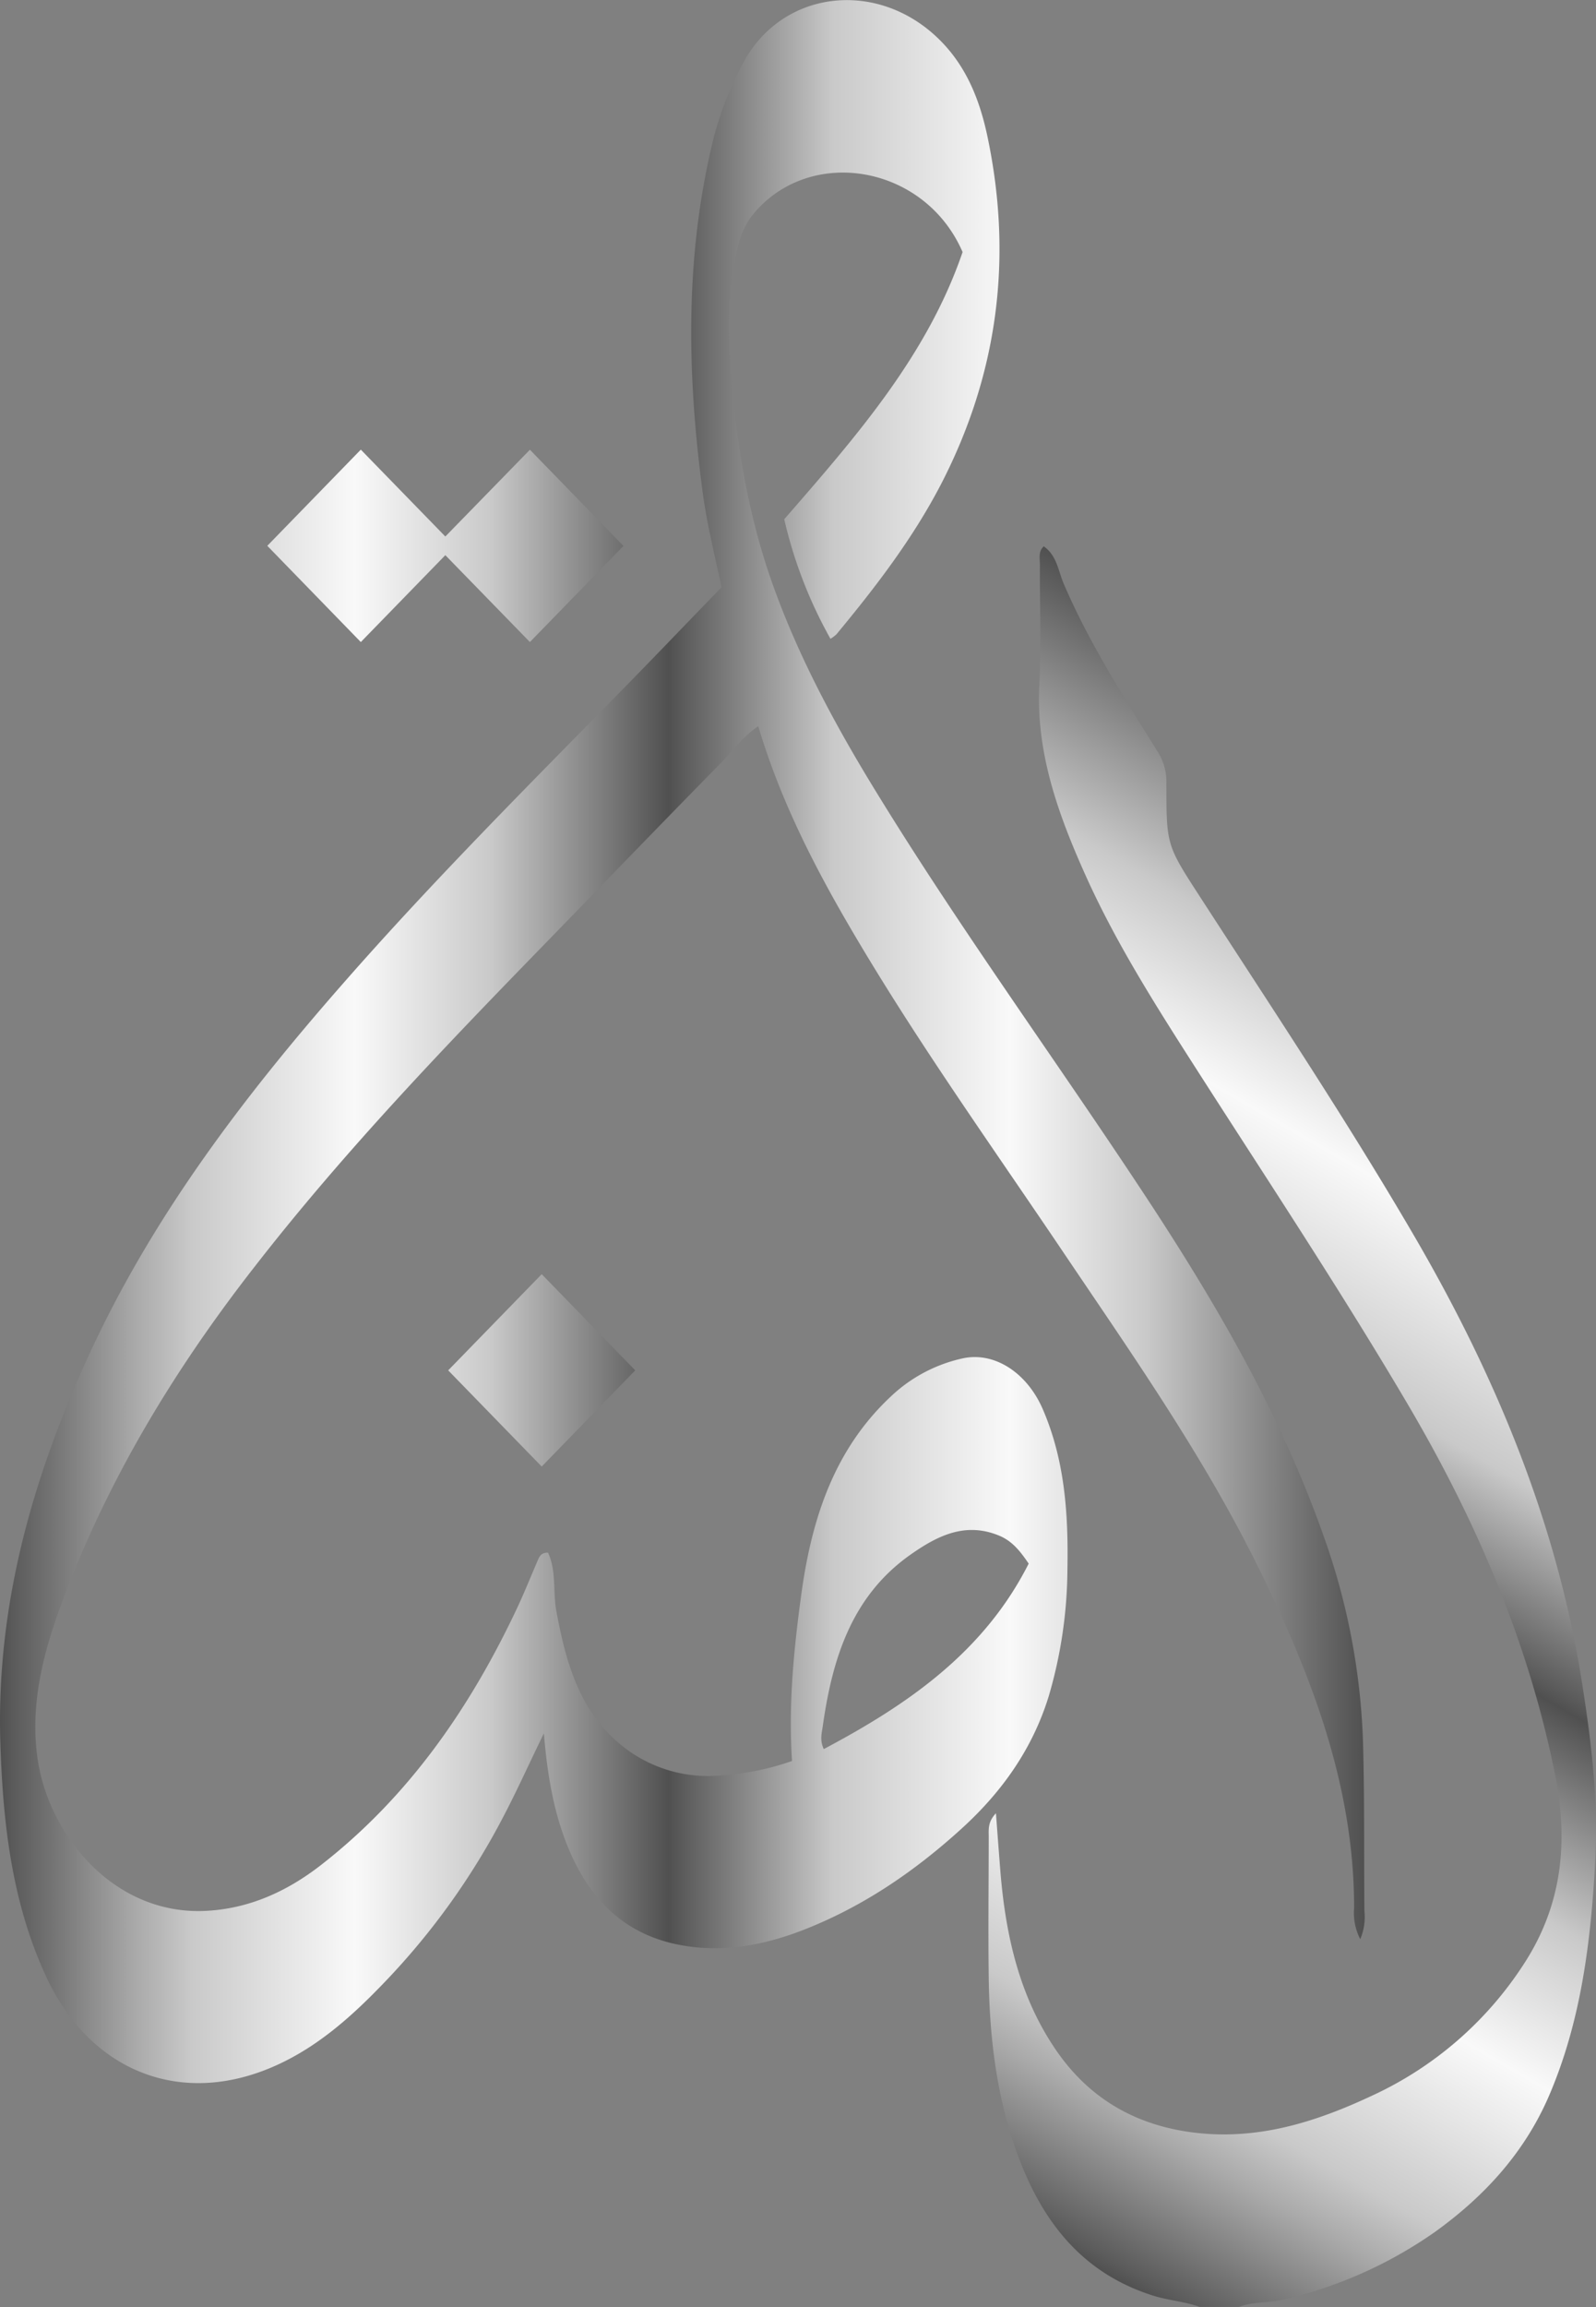
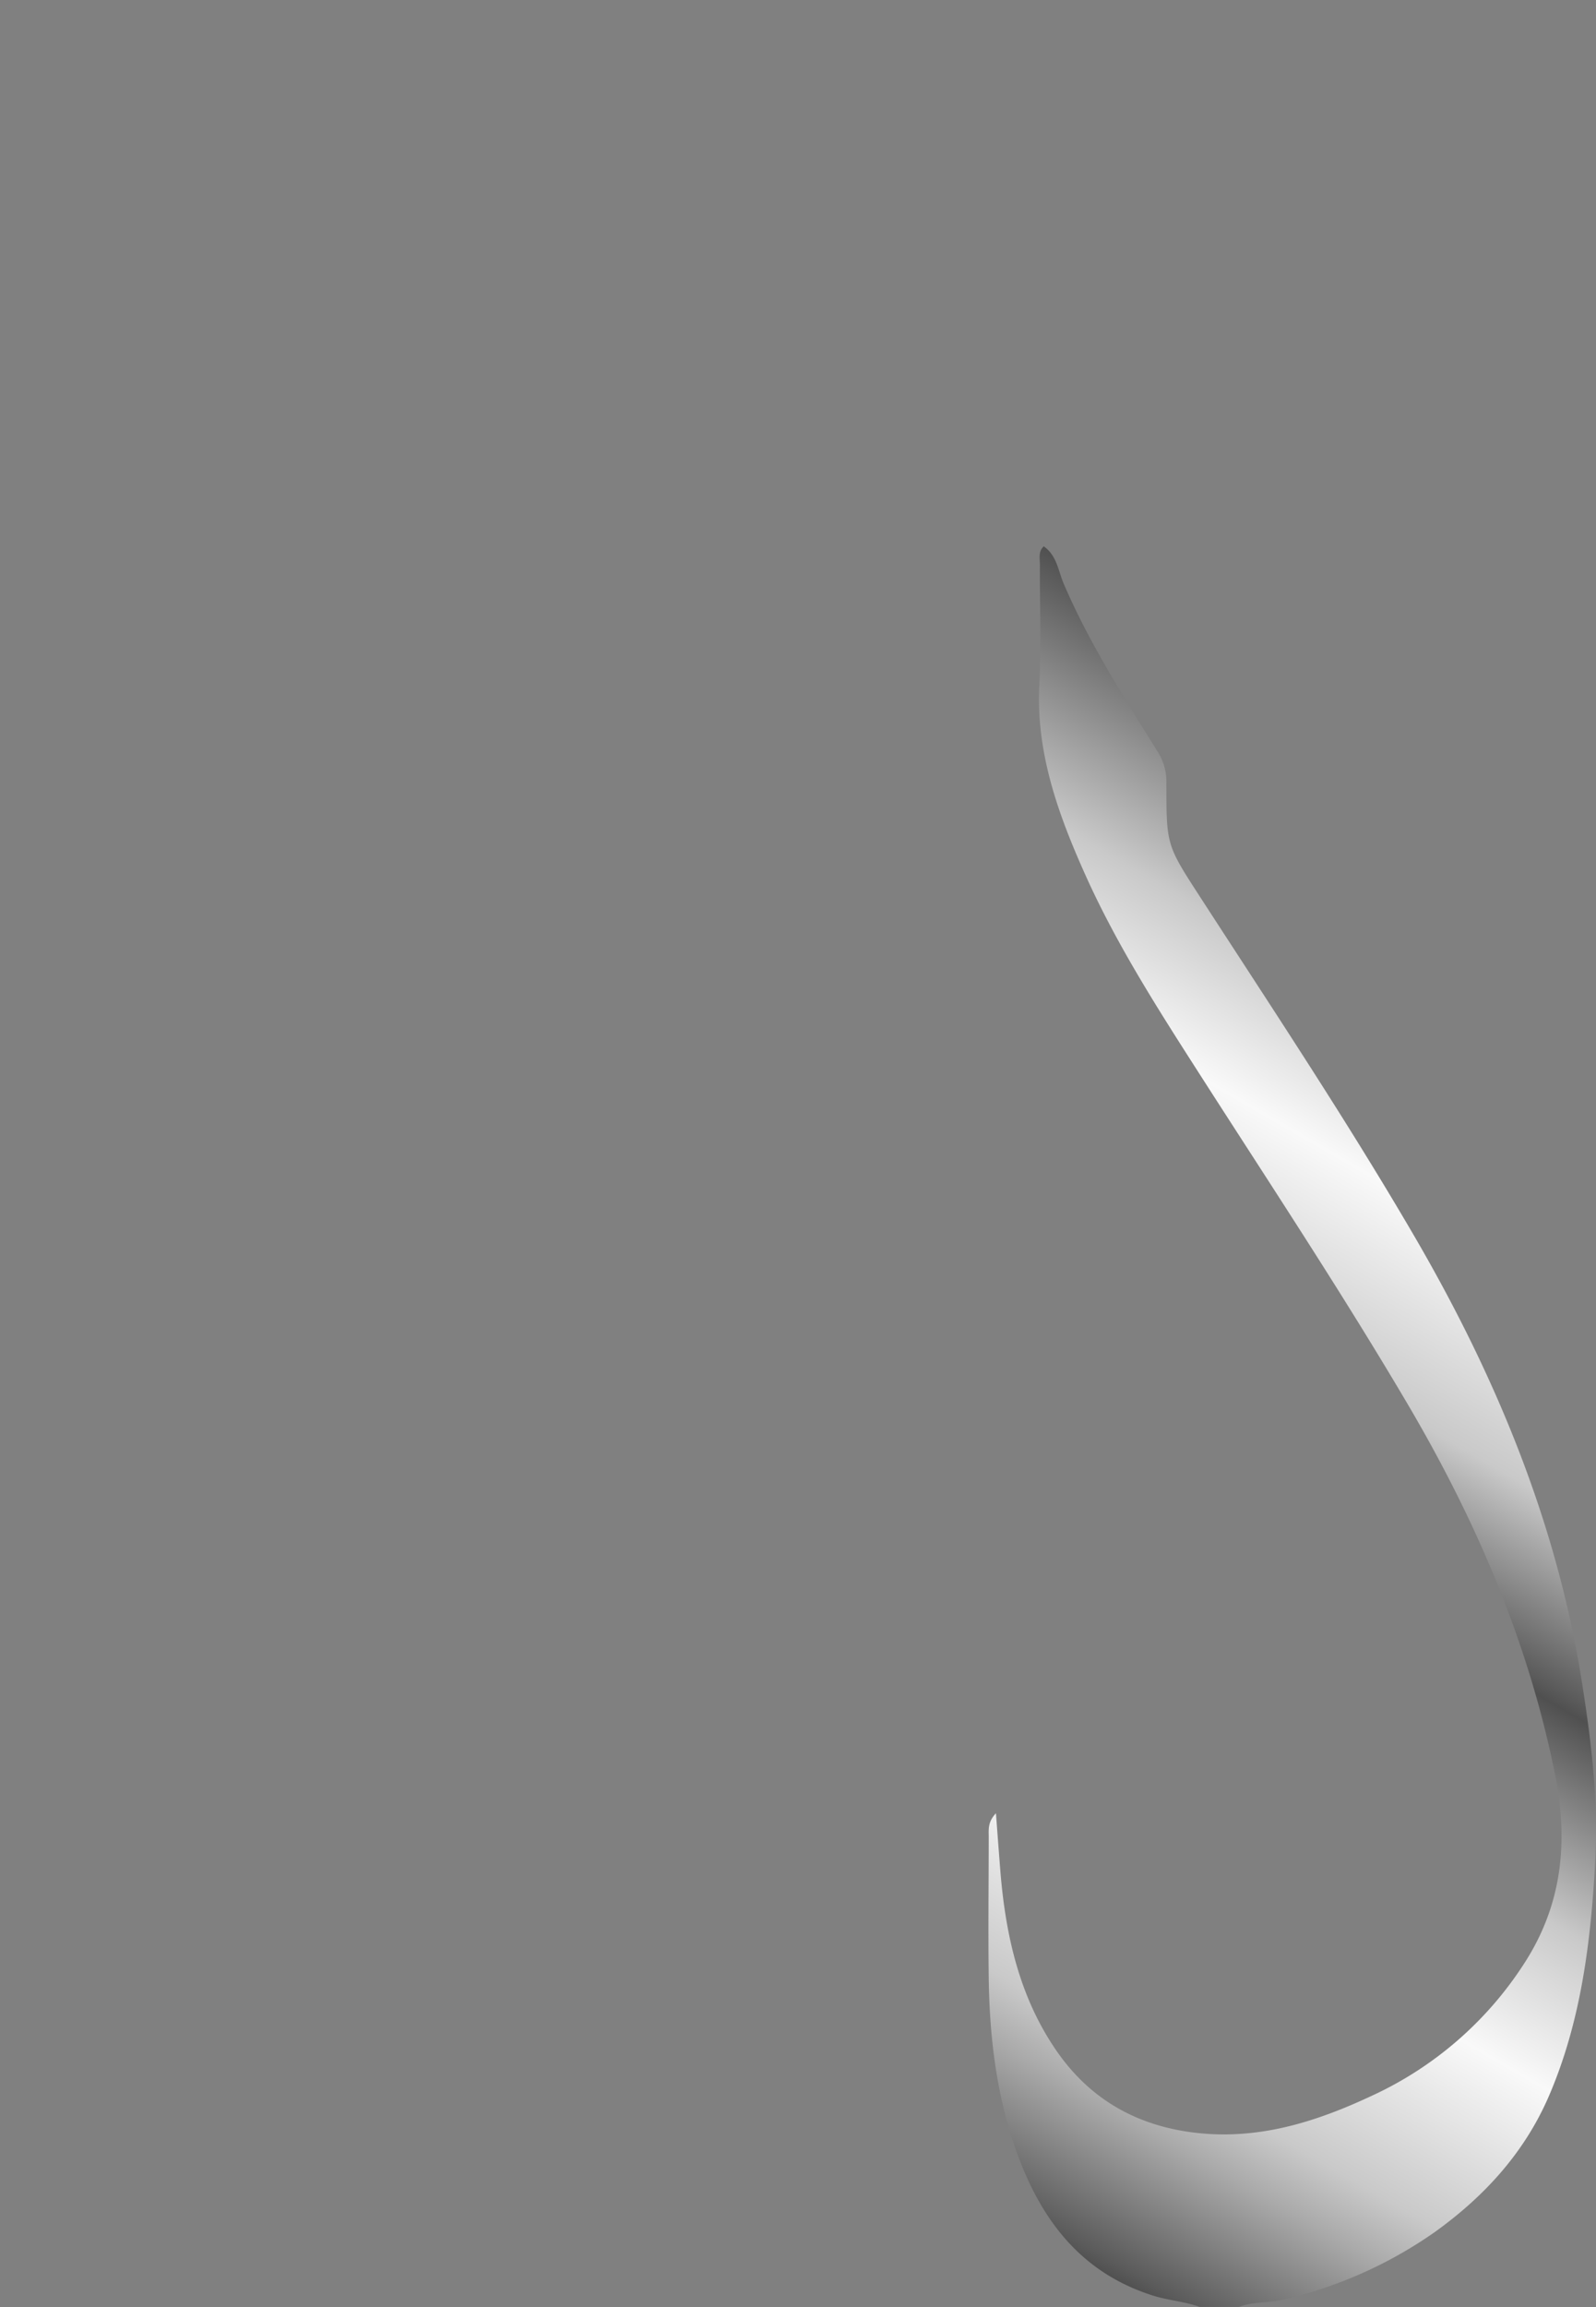
<svg xmlns="http://www.w3.org/2000/svg" xmlns:xlink="http://www.w3.org/1999/xlink" viewBox="0 0 307.2 443.73">
  <rect x="0" y="0" width="307.2" height="443.73" fill="#808080" stroke="none" />
  <defs>
    <style>.cls-1{fill:url(#linear-gradient);}.cls-2{fill:url(#linear-gradient-2);}</style>
    <linearGradient id="linear-gradient" x1="161.07" y1="407.53" x2="301.98" y2="163.48" gradientUnits="userSpaceOnUse">
      <stop offset="0" stop-color="#505050" />
      <stop offset="0.01" stop-color="#5b5b5b" />
      <stop offset="0.1" stop-color="#aaa" />
      <stop offset="0.14" stop-color="#c9c9c9" />
      <stop offset="0.26" stop-color="#f9f9f9" />
      <stop offset="0.36" stop-color="#c9c9c9" />
      <stop offset="0.49" stop-color="#505050" />
      <stop offset="0.5" stop-color="#5b5b5b" />
      <stop offset="0.58" stop-color="#aaa" />
      <stop offset="0.61" stop-color="#c9c9c9" />
      <stop offset="0.74" stop-color="#f9f9f9" />
      <stop offset="0.84" stop-color="#c9c9c9" />
      <stop offset="1" stop-color="#505050" />
    </linearGradient>
    <linearGradient id="linear-gradient-2" x1="0" y1="200.33" x2="262.64" y2="200.33" xlink:href="#linear-gradient" />
  </defs>
  <title>Arabic</title>
  <g id="Layer_2" data-name="Layer 2">
    <g id="Layer_1-2" data-name="Layer 1">
      <g id="_3" data-name="3">
-         <path class="cls-1" d="M307.06,357.75c-.83,15.58-2.71,31.07-9,45.57-4.7,10.79-12.4,19.18-21.91,26a83.44,83.44,0,0,1-29.27,13c-2.78.67-5.71.34-8.41,1.39h-7.55c-2.92-1.07-6-1.24-9-2.19-14-4.43-21.66-14.75-26.33-27.88-3.83-10.77-5.14-22-5.28-33.37-.12-9,0-18,0-27,0-1.35-.22-2.83,1.39-4.51.31,4.11.57,7.61.85,11.12,1,12.3,3.65,24.15,10.74,34.47,6.25,9.1,15,14.3,26.1,15.77,12.46,1.65,23.78-1.92,34.75-7.07a69.26,69.26,0,0,0,29.14-25.25c7.37-11.27,8.65-23.4,6.05-36.42-5.14-25.71-15.37-49.29-28.63-71.74-12.36-20.92-25.75-41.18-38.88-61.62-8.33-13-16.75-25.94-23.06-40.08-5.15-11.53-9.38-23.29-8.71-36.31.4-7.63.06-15.31.11-23,0-1.19-.36-2.53.74-3.55,2.53,1.76,2.78,4.7,3.84,7.19,4.9,11.4,11.57,21.82,18.09,32.31a10.74,10.74,0,0,1,1.68,6c0,12,0,11.93,6.53,22,13.94,21.53,28.18,42.89,41.12,65.06,15.55,26.66,27.34,54.78,32.26,85.44C306.24,334.53,307.68,346.12,307.06,357.75Z" />
-         <path id="Logo" class="cls-2" d="M201.89,326.15c-3.1,10.14-9,18.47-16.79,25.55-9.21,8.38-19.37,15.27-31,19.7-7.75,2.94-15.79,4.28-24,2.53-10.55-2.25-17-9.27-20.89-18.93-2.72-6.77-3.88-13.91-4.52-21.61C102,338.87,99.71,344,97.1,349a137.77,137.77,0,0,1-22.94,32.11C68,387.55,61.44,393.5,53.22,397.22c-18.42,8.33-35.93,1.08-44.31-17C2.29,366,.56,350.69.07,335.26c-.83-26.08,6-50.49,16.75-74,12.31-27,30-50.24,49.44-72.36,17.11-19.5,35.45-37.85,53.62-56.34,6.34-6.46,12.59-13,19-19.6-1.29-6.15-2.82-12.15-3.63-18.28-2.92-22-3.44-44,1.56-65.82a63.6,63.6,0,0,1,6.51-17.26c7.54-13.35,24.87-15.39,36.52-4.9,5.9,5.31,8.68,12.18,10.25,19.67,4.88,23.29,2,45.54-8.95,66.74C175.68,103.62,168.53,112.92,161,122a7.68,7.68,0,0,1-1.15.87,86.63,86.63,0,0,1-8.9-23c13.8-15.86,27.52-31.46,34.33-51.39-7.36-17-29.93-20.62-40.7-6.79A15.66,15.66,0,0,0,142,47.67c-2.15,8.58-1.93,17.26-1.16,26,1.17,13.25,3.43,26.29,7.92,38.82,5,14,12.08,27.11,19.88,39.81,16.81,27.4,35.85,53.3,53.43,80.18,13,19.94,24.81,40.5,32.74,63.07A129.57,129.57,0,0,1,262.35,335c.31,10.86.17,21.7.27,32.55a10.91,10.91,0,0,1-.8,5.42,11,11,0,0,1-1.18-6c0-23.58-8.22-44.8-18.43-65.5-10.57-21.45-24.28-40.93-37.58-60.67-14.15-21-28.95-41.62-41.68-63.57-6.89-11.88-13-24.13-17-37.55-3,2-4.92,4.77-7.25,7.13-11.14,11.33-22.18,22.76-33.26,34.15-19.56,20.08-39,40.28-56.24,62.43C33.72,263.17,20.79,284.44,12,308c-3.66,9.77-6.29,19.87-4.75,30.36,2.17,14.73,14.74,29.94,32.16,29.18,8.36-.37,15.68-3.66,22.22-8.71,17-13.17,28.87-30.34,37.94-49.62,1.35-2.88,2.54-5.84,3.8-8.77.38-.88.66-1.86,2.12-1.8,1.65,3.59.91,7.56,1.61,11.31,1.92,10.25,4.65,20,13.64,26.6a26.37,26.37,0,0,0,17.82,4.94,51.09,51.09,0,0,0,13.89-2.79c-.73-11,.37-21.79,1.85-32.52,2-14.23,6.32-27.5,17.27-37.68a29.12,29.12,0,0,1,13.61-7.21c6.17-1.41,12.5,2.7,15.55,9.78,4.25,9.84,4.92,20.21,4.73,30.72A88.12,88.12,0,0,1,201.89,326.15ZM198,300.74c-1.68-2.48-3.2-4.35-5.68-5.38-6.48-2.68-11.83,0-16.9,3.54-11.5,8-15.23,20.16-17.07,33.2-.18,1.27-.59,2.62.21,4.31C174.8,327.81,189.41,317.73,198,300.74ZM86.27,263.57l18,18.5,18-18.5-18-18.5Zm-.55-156.79L102,123.49,120,105l-18-18.5L85.72,103.19,69.45,86.48l-18,18.5,18,18.51Z" />
+         <path class="cls-1" d="M307.06,357.75c-.83,15.58-2.71,31.07-9,45.57-4.7,10.79-12.4,19.18-21.91,26a83.44,83.44,0,0,1-29.27,13c-2.78.67-5.71.34-8.41,1.39h-7.55c-2.92-1.07-6-1.24-9-2.19-14-4.43-21.66-14.75-26.33-27.88-3.83-10.77-5.14-22-5.28-33.37-.12-9,0-18,0-27,0-1.35-.22-2.83,1.39-4.51.31,4.11.57,7.61.85,11.12,1,12.3,3.65,24.15,10.74,34.47,6.25,9.1,15,14.3,26.1,15.77,12.46,1.65,23.78-1.92,34.75-7.07a69.26,69.26,0,0,0,29.14-25.25c7.37-11.27,8.65-23.4,6.05-36.42-5.14-25.71-15.37-49.29-28.63-71.74-12.36-20.92-25.75-41.18-38.88-61.62-8.33-13-16.75-25.94-23.06-40.08-5.15-11.53-9.38-23.29-8.71-36.31.4-7.63.06-15.31.11-23,0-1.19-.36-2.53.74-3.55,2.53,1.76,2.78,4.7,3.84,7.19,4.9,11.4,11.57,21.82,18.09,32.31a10.74,10.74,0,0,1,1.68,6c0,12,0,11.93,6.53,22,13.94,21.53,28.18,42.89,41.12,65.06,15.55,26.66,27.34,54.78,32.26,85.44C306.24,334.53,307.68,346.12,307.06,357.75" />
      </g>
    </g>
  </g>
</svg>